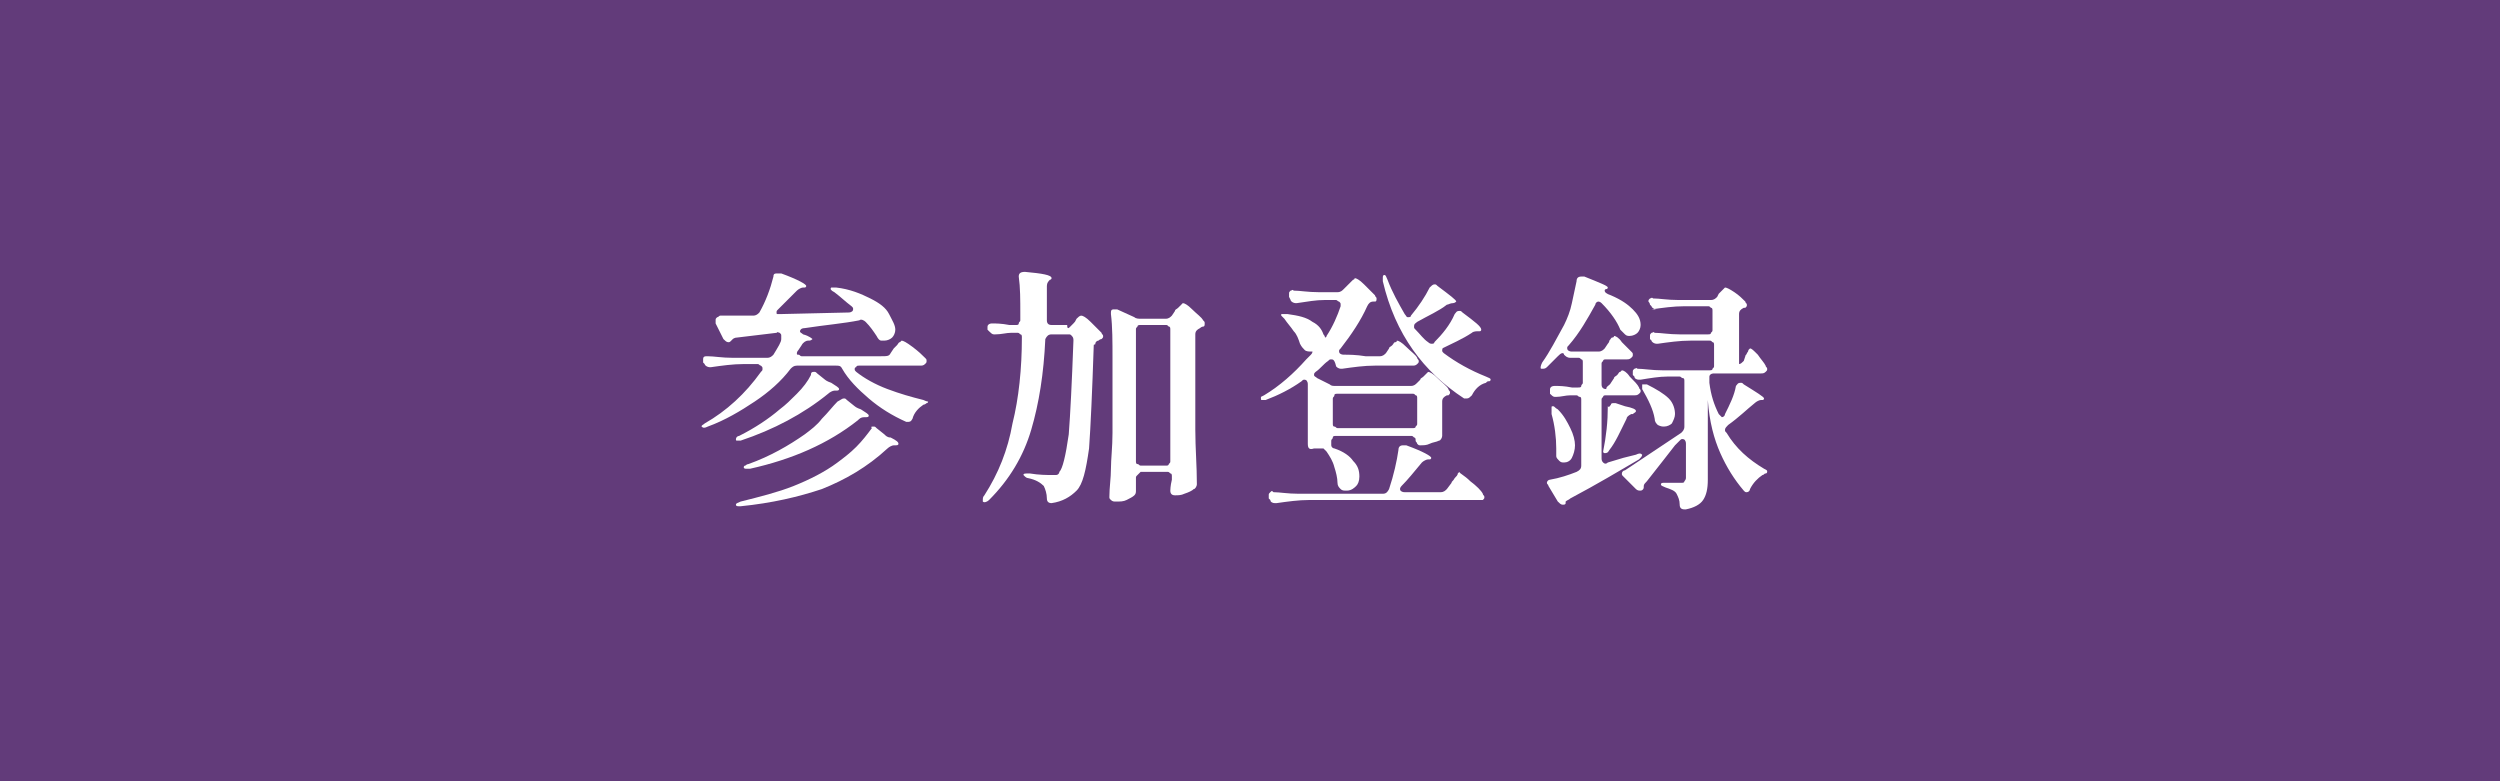
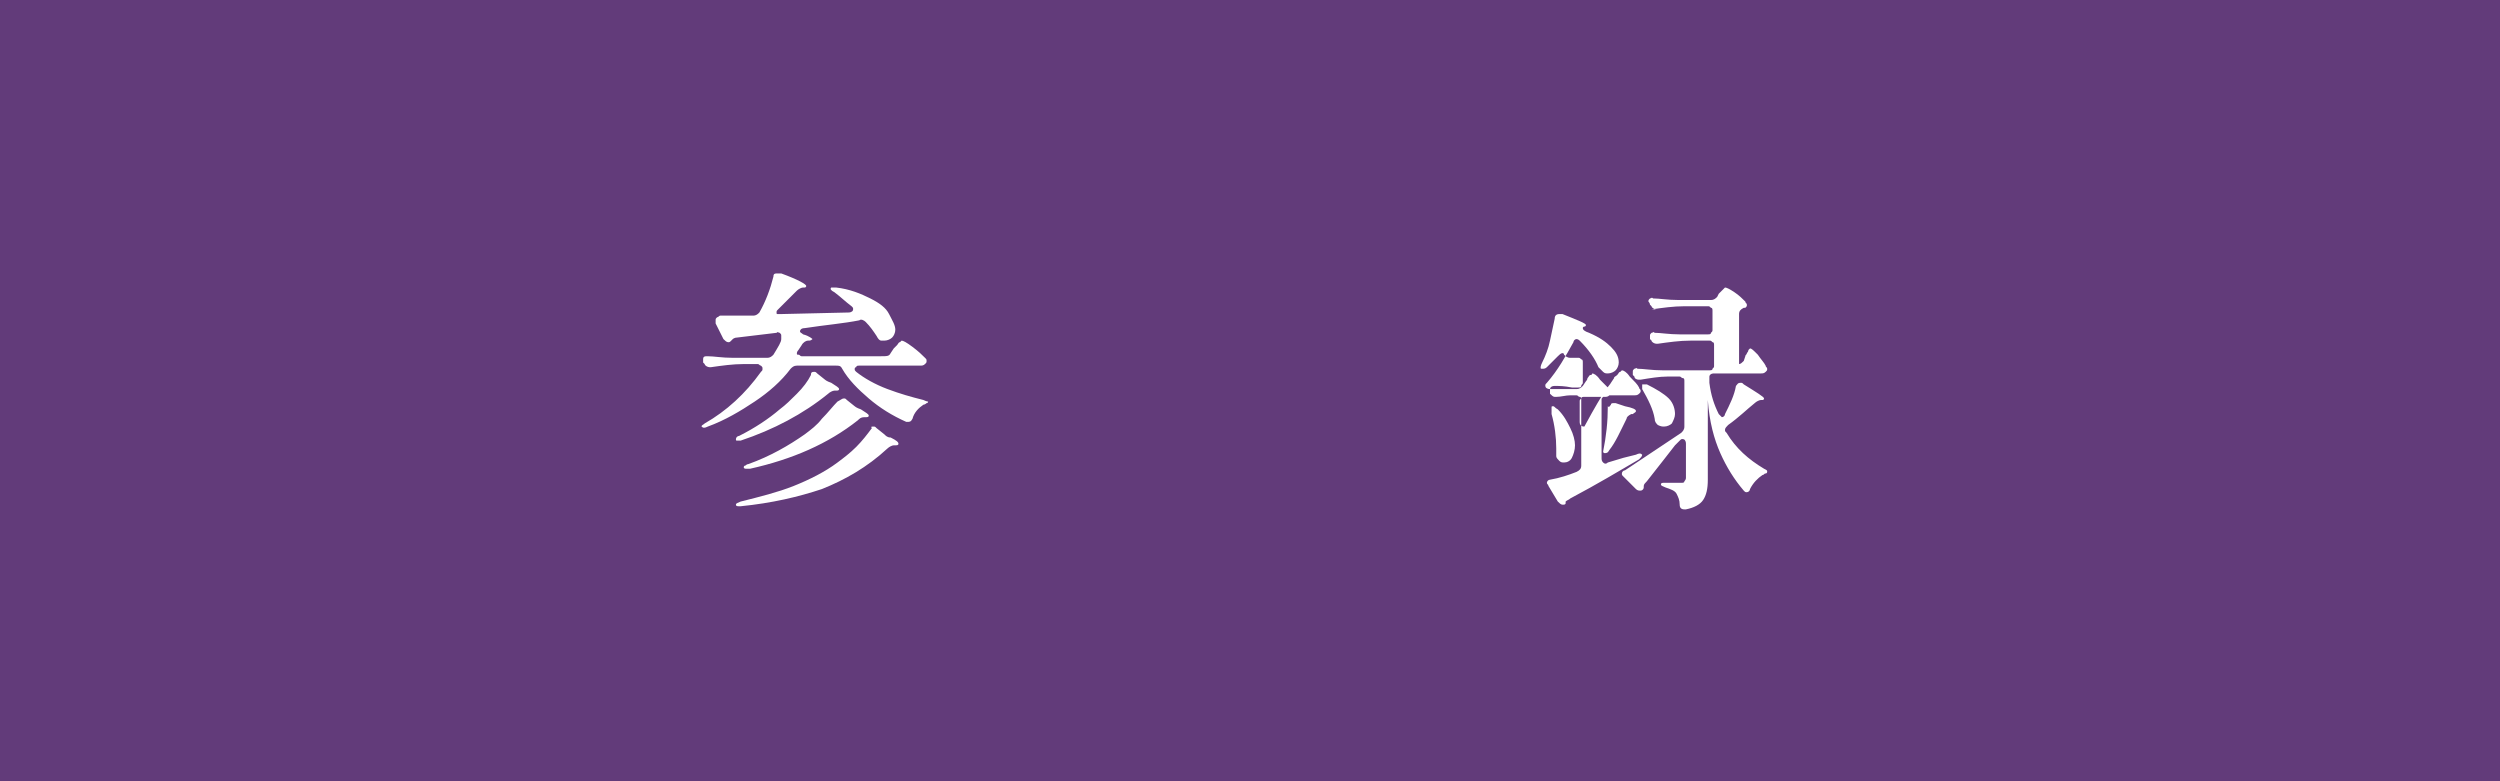
<svg xmlns="http://www.w3.org/2000/svg" version="1.1" id="レイヤー_1" x="0px" y="0px" viewBox="0 0 160 50" style="enable-background:new 0 0 160 50;" xml:space="preserve">
  <style type="text/css">
	.st0{fill:#623B7A;}
	.st1{fill:#FFFFFF;}
</style>
  <rect class="st0" width="160" height="50" />
  <g>
    <g>
      <path class="st1" d="M57,22.6l0.2-0.3c0,0,0.1-0.1,0.2-0.2s0.1-0.2,0.2-0.2c0.1-0.1,0.1-0.1,0.1-0.1c0.1,0,0.3,0.1,0.7,0.4    c0.4,0.3,0.6,0.5,0.8,0.7c0.1,0.1,0.1,0.1,0.1,0.2c0,0.1,0,0.1-0.1,0.2c-0.1,0.1-0.2,0.1-0.3,0.1H55c-0.1,0-0.2,0-0.2,0.1    c-0.1,0-0.1,0.1-0.1,0.1c0,0.1,0,0.1,0.1,0.2c0.5,0.4,1.2,0.8,2,1.1c0.8,0.3,1.5,0.5,2.3,0.7c0.2,0.1,0.3,0.1,0.3,0.1    c0,0,0,0.1-0.1,0.1c0,0-0.1,0.1-0.2,0.1c-0.3,0.2-0.6,0.5-0.7,0.9c-0.1,0.2-0.2,0.2-0.3,0.2c-0.1,0-0.1,0-0.1,0    c-0.9-0.4-1.7-0.9-2.4-1.5c-0.7-0.6-1.3-1.2-1.7-1.9c-0.1-0.2-0.2-0.2-0.4-0.2h-2.5c-0.2,0-0.3,0.1-0.4,0.2    c-0.6,0.8-1.4,1.5-2.3,2.1c-0.9,0.6-1.9,1.2-3,1.6c-0.2,0.1-0.3,0.1-0.4,0v0c0-0.1,0.1-0.1,0.2-0.2c1.4-0.8,2.6-1.9,3.6-3.3    c0.1-0.1,0.1-0.1,0.1-0.2c0-0.1,0-0.1-0.1-0.2c-0.1,0-0.1-0.1-0.2-0.1h-0.9c-0.7,0-1.4,0.1-2.1,0.2h-0.1c-0.1,0-0.3-0.1-0.3-0.2    l-0.1-0.1c0-0.1,0-0.1,0-0.2c0-0.2,0.1-0.2,0.3-0.2c0.4,0,0.9,0.1,1.6,0.1h2.2c0.2,0,0.3-0.1,0.4-0.2c0.3-0.5,0.5-0.8,0.5-1    c0-0.1,0-0.1,0-0.2c0-0.1,0-0.1-0.1-0.2c-0.1,0-0.1-0.1-0.2,0l-2.5,0.3c-0.2,0-0.3,0.1-0.3,0.1l-0.1,0.1c-0.1,0.1-0.1,0.1-0.2,0.1    c-0.1,0-0.2-0.1-0.3-0.2l-0.5-1c0-0.1,0-0.1,0-0.2c0-0.1,0-0.1,0.1-0.2c0.1,0,0.1-0.1,0.2-0.1c0.9,0,1.6,0,2.1,0    c0.2,0,0.3-0.1,0.4-0.2c0.4-0.7,0.7-1.5,0.9-2.3c0-0.2,0.1-0.2,0.3-0.2c0.1,0,0.1,0,0.2,0c1.1,0.4,1.6,0.7,1.6,0.8    c0,0,0,0.1-0.1,0.1l-0.1,0c-0.1,0-0.3,0.1-0.4,0.2c-0.4,0.4-0.8,0.8-1.2,1.2c-0.1,0.1-0.1,0.1-0.1,0.2c0,0.1,0,0.1,0.1,0.1    c0.1,0,0.1,0,0.2,0l4.3-0.1c0.2,0,0.3-0.1,0.3-0.2c0-0.1,0-0.1-0.1-0.2c-0.4-0.3-0.7-0.6-1.1-0.9c-0.2-0.1-0.3-0.2-0.2-0.3    c0,0,0.1,0,0.1,0c0.1,0,0.2,0,0.2,0c0.9,0.1,1.6,0.4,2.2,0.7s1,0.6,1.2,1s0.4,0.7,0.4,1c0,0.2-0.1,0.4-0.2,0.5    c-0.1,0.1-0.3,0.2-0.5,0.2c-0.1,0-0.1,0-0.2,0c-0.1,0-0.2-0.1-0.3-0.3c-0.2-0.3-0.4-0.6-0.7-0.9c-0.1-0.1-0.3-0.2-0.4-0.1    c-1,0.2-2.2,0.3-3.5,0.5c-0.2,0-0.3,0.1-0.3,0.2s0.1,0.1,0.2,0.2c0.4,0.1,0.6,0.3,0.6,0.3c0,0-0.1,0.1-0.2,0.1l-0.1,0    c-0.1,0-0.3,0.1-0.4,0.3l-0.2,0.3c-0.1,0.1-0.1,0.2-0.1,0.2c0,0.1,0,0.1,0.1,0.1c0.1,0,0.1,0.1,0.2,0.1h5    C56.8,22.8,56.9,22.8,57,22.6z M55.9,27.3c0.1,0,0.1,0,0.2,0.1l0.5,0.4c0.1,0.1,0.2,0.2,0.4,0.2c0.4,0.2,0.5,0.3,0.5,0.4    c0,0.1-0.1,0.1-0.2,0.1h-0.1c-0.1,0-0.3,0.1-0.4,0.2c-1.3,1.2-2.7,2-4.2,2.6c-1.5,0.5-3.2,0.9-5.2,1.1h-0.1c-0.1,0-0.2,0-0.2-0.1    v0c0-0.1,0.1-0.1,0.3-0.2c1.2-0.3,2.4-0.6,3.4-1c1-0.4,2-0.9,2.8-1.5c0.4-0.3,0.8-0.6,1.2-1c0.4-0.4,0.7-0.8,1-1.2    C55.7,27.3,55.8,27.3,55.9,27.3z M52.1,23.8c0.1,0,0.1,0,0.2,0.1l0.5,0.4c0,0,0.1,0.1,0.4,0.2c0.3,0.2,0.5,0.3,0.5,0.4    c0,0.1-0.1,0.1-0.2,0.1h-0.1c-0.1,0-0.3,0.1-0.4,0.2c-1.6,1.3-3.5,2.3-5.6,3c-0.1,0-0.1,0-0.2,0c-0.1,0-0.1,0-0.1-0.1v0    c0-0.1,0.1-0.2,0.2-0.2c1-0.5,1.9-1.1,2.6-1.7c0.4-0.3,0.7-0.6,1.1-1c0.4-0.4,0.7-0.8,0.9-1.2C51.9,23.8,52,23.8,52.1,23.8z     M54,25.5c0.1,0,0.1,0,0.2,0.1l0.5,0.4c0,0,0.1,0.1,0.4,0.2c0.3,0.2,0.5,0.3,0.5,0.4c0,0.1-0.1,0.1-0.2,0.1h-0.1    c-0.2,0-0.3,0.1-0.4,0.2C53,28.4,50.7,29.4,48,30c0,0-0.1,0-0.2,0c-0.1,0-0.2,0-0.2-0.1v0c0,0,0-0.1,0.1-0.1c0,0,0.1-0.1,0.2-0.1    c1.4-0.5,2.6-1.2,3.6-1.9c0.4-0.3,0.8-0.6,1.1-1c0.4-0.4,0.7-0.8,1-1.1C53.8,25.6,53.9,25.5,54,25.5z" />
-       <path class="st1" d="M68.5,20.9l0.2-0.2c0.1-0.1,0.1-0.1,0.2-0.3c0.1-0.1,0.2-0.2,0.3-0.2c0.1,0,0.3,0.1,0.6,0.4    c0.3,0.3,0.5,0.5,0.7,0.7c0,0.1,0.1,0.1,0.1,0.2c0,0.1,0,0.1-0.1,0.2c0,0-0.1,0-0.2,0.1c-0.1,0-0.2,0.1-0.2,0.2S70,22,70,22.1    c-0.1,3-0.2,5.2-0.3,6.6c-0.2,1.4-0.4,2.3-0.8,2.7c-0.4,0.4-0.9,0.7-1.6,0.8h0c-0.2,0-0.3-0.1-0.3-0.3c0-0.3-0.1-0.6-0.2-0.8    c-0.2-0.2-0.5-0.4-1-0.5c-0.1,0-0.2-0.1-0.2-0.1s-0.1-0.1-0.1-0.1c0-0.1,0.1-0.1,0.4-0.1c0.6,0.1,1.1,0.1,1.4,0.1    c0.1,0,0.2,0,0.3,0c0.1,0,0.2-0.1,0.2-0.2c0.2-0.2,0.4-1,0.6-2.4c0.1-1.3,0.2-3.3,0.3-6c0-0.1,0-0.2-0.1-0.3    c-0.1-0.1-0.1-0.1-0.2-0.1h-1.1c-0.2,0-0.3,0.1-0.4,0.3c-0.1,2.2-0.4,4.1-0.9,5.8c-0.5,1.7-1.4,3.2-2.7,4.5    c-0.1,0.1-0.3,0.2-0.4,0.1c0,0,0-0.1,0-0.1c0-0.1,0-0.2,0.1-0.3c0.9-1.4,1.5-2.9,1.8-4.6c0.4-1.6,0.6-3.5,0.6-5.5v0    c0-0.1,0-0.2-0.1-0.2c-0.1-0.1-0.1-0.1-0.2-0.1h-0.4c-0.3,0-0.6,0.1-1,0.1c0,0-0.1,0-0.1,0c-0.1,0-0.2-0.1-0.3-0.2l-0.1-0.1    c0-0.1,0-0.1,0-0.2c0-0.1,0.1-0.2,0.3-0.2c0.2,0,0.6,0,1.1,0.1H65c0.1,0,0.2,0,0.2-0.1s0.1-0.1,0.1-0.2v-0.4c0-0.9,0-1.7-0.1-2.4    v0c0-0.2,0.1-0.3,0.4-0.3c1.1,0.1,1.7,0.2,1.7,0.4c0,0,0,0.1-0.1,0.1l0,0c-0.1,0.1-0.2,0.2-0.2,0.4l0,2.2c0,0.2,0.1,0.3,0.3,0.3h1    C68.3,21.1,68.4,21,68.5,20.9z M72.8,30.4c-0.1,0.1-0.1,0.1-0.1,0.2v0.1l0,0.5l0,0.2c0,0.1,0,0.2-0.1,0.3    c-0.1,0.1-0.3,0.2-0.5,0.3c-0.2,0.1-0.4,0.1-0.7,0.1c-0.1,0-0.2,0-0.3-0.1s-0.1-0.1-0.1-0.2c0-0.6,0.1-1.2,0.1-1.8    c0-0.6,0.1-1.4,0.1-2.3v-4.8c0-1,0-2-0.1-2.8v-0.1c0-0.2,0.1-0.2,0.2-0.2c0.1,0,0.1,0,0.2,0l1.1,0.5c0.1,0.1,0.3,0.1,0.4,0.1h1.6    c0.2,0,0.3-0.1,0.4-0.2l0.2-0.3c0-0.1,0.1-0.1,0.2-0.2s0.1-0.1,0.2-0.2c0,0,0.1-0.1,0.1-0.1c0.1,0,0.3,0.1,0.6,0.4    c0.3,0.3,0.6,0.5,0.7,0.7c0.1,0.1,0.1,0.1,0.1,0.2c0,0.1,0,0.2-0.1,0.2c-0.1,0-0.2,0.1-0.2,0.1c-0.2,0.1-0.3,0.2-0.3,0.4v6.1    c0,1.2,0.1,2.3,0.1,3.5V31c0,0.1-0.1,0.3-0.2,0.3c-0.1,0.1-0.3,0.2-0.6,0.3c-0.2,0.1-0.4,0.1-0.6,0.1c-0.2,0-0.3-0.1-0.3-0.3    c0,0,0-0.3,0.1-0.7v-0.2c0-0.1,0-0.2-0.1-0.2c-0.1-0.1-0.1-0.1-0.2-0.1H73C72.9,30.3,72.8,30.4,72.8,30.4z M72.8,20.9    c-0.1,0.1-0.1,0.1-0.1,0.2v8.4c0,0.1,0,0.2,0.1,0.2s0.1,0.1,0.2,0.1h1.6c0.1,0,0.2,0,0.2-0.1c0.1-0.1,0.1-0.1,0.1-0.2v-8.4    c0-0.1,0-0.2-0.1-0.2c-0.1-0.1-0.1-0.1-0.2-0.1H73C72.9,20.8,72.8,20.8,72.8,20.9z" />
-       <path class="st1" d="M83.7,28.4v-3.8c0-0.2-0.1-0.3-0.2-0.3c-0.1,0-0.1,0-0.2,0.1c-0.7,0.5-1.5,0.9-2.3,1.2c-0.1,0-0.1,0-0.2,0h0    c-0.1,0-0.1,0-0.1-0.1c0,0,0-0.1,0-0.1l0.2-0.1c1-0.6,1.9-1.4,2.7-2.3c0.1-0.1,0.2-0.2,0.3-0.3c0.1-0.1,0.1-0.2,0.1-0.2    c0,0-0.1,0-0.1,0c-0.1,0-0.3,0-0.4-0.1c-0.1-0.1-0.2-0.2-0.3-0.4c-0.1-0.3-0.2-0.6-0.4-0.8c-0.2-0.3-0.4-0.5-0.6-0.8    c-0.1-0.1-0.1-0.1-0.2-0.2c0-0.1,0-0.1,0-0.1c0,0,0.1,0,0.2,0c0.1,0,0.1,0,0.2,0c0.7,0.1,1.2,0.2,1.6,0.5c0.4,0.2,0.6,0.5,0.7,0.8    c0.1,0.1,0.1,0.2,0.1,0.2c0,0,0.1,0,0.1-0.1c0.4-0.6,0.7-1.3,0.9-1.9c0-0.1,0-0.1,0-0.1c0-0.1,0-0.1-0.1-0.2    c-0.1,0-0.1-0.1-0.2-0.1h-0.7c-0.6,0-1.1,0.1-1.8,0.2h-0.1c-0.1,0-0.3-0.1-0.3-0.2L82.5,19c0-0.1,0-0.1,0-0.2c0-0.1,0-0.1,0.1-0.2    c0.1,0,0.1-0.1,0.2,0c0.4,0,0.9,0.1,1.6,0.1h1.2c0.2,0,0.3-0.1,0.4-0.2l0.2-0.2c0,0,0.1-0.1,0.2-0.2s0.1-0.1,0.2-0.2    c0.1,0,0.1-0.1,0.1-0.1c0.1,0,0.3,0.1,0.6,0.4c0.3,0.3,0.5,0.5,0.7,0.7c0,0.1,0.1,0.1,0.1,0.2c0,0.1,0,0.2-0.1,0.2l-0.1,0    c-0.2,0-0.3,0.1-0.4,0.3c-0.4,0.9-1,1.8-1.7,2.7c-0.1,0.1-0.1,0.1-0.1,0.2c0,0.1,0.1,0.2,0.3,0.2c0.3,0,0.8,0,1.4,0.1h0.9    c0.2,0,0.3-0.1,0.4-0.2l0.2-0.3c0-0.1,0.1-0.1,0.2-0.2s0.1-0.2,0.2-0.2s0.1-0.1,0.1-0.1c0.1,0,0.3,0.1,0.6,0.4    c0.3,0.3,0.6,0.5,0.7,0.7c0,0.1,0.1,0.1,0.1,0.2s0,0.1-0.1,0.2c-0.1,0.1-0.2,0.1-0.3,0.1H88c-0.7,0-1.4,0.1-2.1,0.2h-0.1    c-0.1,0-0.3-0.1-0.3-0.2l0,0C85.4,23,85.3,23,85.2,23c-0.1,0-0.1,0-0.2,0.1c-0.3,0.2-0.5,0.5-0.8,0.7c-0.1,0.1-0.1,0.1-0.1,0.2    c0,0.1,0.1,0.1,0.2,0.2l0.8,0.4c0.1,0.1,0.2,0.1,0.4,0.1h4.8c0.2,0,0.3-0.1,0.4-0.2l0.2-0.2c0-0.1,0.1-0.1,0.2-0.2    c0.1-0.1,0.1-0.1,0.2-0.2c0,0,0.1-0.1,0.1-0.1c0.1,0,0.3,0.1,0.6,0.4c0.3,0.3,0.6,0.5,0.7,0.7c0,0.1,0.1,0.1,0.1,0.2    c0,0.1,0,0.1-0.1,0.2l-0.1,0c-0.2,0.1-0.3,0.2-0.3,0.4v0.6l0,0.7c0,0.2,0,0.5,0,0.8v0.1c0,0.1-0.1,0.3-0.2,0.3    c-0.2,0.1-0.4,0.1-0.6,0.2c-0.2,0.1-0.4,0.1-0.6,0.1c-0.1,0-0.1,0-0.2-0.1c0-0.1-0.1-0.1-0.1-0.2s0-0.2-0.1-0.2    c-0.1-0.1-0.1-0.1-0.2-0.1h-4.8c-0.1,0-0.2,0-0.2,0.1s-0.1,0.1-0.1,0.2v0.1c0,0.1,0,0.1,0,0.2c0,0.1,0.1,0.2,0.2,0.2    c0.6,0.2,1,0.5,1.2,0.8c0.3,0.3,0.4,0.6,0.4,1c0,0.3-0.1,0.5-0.2,0.6s-0.3,0.3-0.6,0.3c-0.2,0-0.3,0-0.4-0.1    c-0.1-0.1-0.2-0.2-0.2-0.4c0-0.3-0.1-0.7-0.2-1c-0.1-0.4-0.3-0.7-0.5-1c-0.1-0.1-0.1-0.1-0.2-0.2c-0.1,0-0.2,0-0.2,0    c-0.1,0-0.3,0-0.4,0C83.8,28.8,83.7,28.7,83.7,28.4z M94.1,30.8c0.4,0.3,0.7,0.6,0.8,0.8c0,0.1,0.1,0.1,0.1,0.2    c0,0.1,0,0.1-0.1,0.2C94.8,32,94.7,32,94.6,32H83.8c-0.7,0-1.4,0.1-2.1,0.2h-0.1c-0.2,0-0.3-0.1-0.3-0.2l-0.1-0.1    c0-0.1,0-0.1,0-0.2c0-0.1,0-0.1,0.1-0.2s0.1-0.1,0.2,0c0.4,0,0.9,0.1,1.6,0.1h5.4c0.2,0,0.3-0.1,0.4-0.3c0.3-0.9,0.5-1.8,0.6-2.5    c0-0.2,0.1-0.3,0.3-0.3c0,0,0.1,0,0.2,0c1.1,0.4,1.6,0.7,1.6,0.8c0,0,0,0.1-0.1,0.1l-0.1,0c-0.1,0-0.3,0.1-0.4,0.2    c-0.5,0.6-0.9,1.1-1.3,1.5c-0.1,0.1-0.1,0.2-0.1,0.2c0,0.1,0.1,0.2,0.3,0.2h2.3c0.2,0,0.3-0.1,0.4-0.2l0.3-0.4    c0-0.1,0.1-0.1,0.2-0.3c0.1-0.1,0.2-0.2,0.2-0.3c0.1-0.1,0.1-0.1,0.1-0.1C93.4,30.3,93.7,30.4,94.1,30.8z M90.6,25.3    c-0.1-0.1-0.1-0.1-0.2-0.1h-4.8c-0.1,0-0.2,0-0.2,0.1s-0.1,0.1-0.1,0.2v1.6c0,0.1,0,0.2,0.1,0.2s0.1,0.1,0.2,0.1h4.8    c0.1,0,0.2,0,0.2-0.1c0.1-0.1,0.1-0.1,0.1-0.2v-1.6C90.7,25.4,90.7,25.3,90.6,25.3z M92.3,22.4c0,0.1,0,0.1,0.1,0.2    c0.8,0.6,1.7,1.1,2.7,1.5c0.2,0.1,0.3,0.1,0.3,0.2c0,0,0,0.1-0.1,0.1c-0.1,0-0.1,0-0.2,0.1c-0.4,0.1-0.7,0.4-0.9,0.8    c-0.1,0.1-0.2,0.2-0.3,0.2c-0.1,0-0.1,0-0.2,0c-2.6-1.7-4.4-4.1-5.2-7.5c0,0,0-0.1,0-0.2c0-0.1,0-0.2,0.1-0.2l0,0    c0.1,0,0.1,0.1,0.2,0.3c0.3,0.8,0.7,1.5,1.1,2.2c0.1,0.1,0.1,0.2,0.2,0.2c0.1,0,0.2,0,0.2-0.1c0.5-0.6,0.9-1.2,1.2-1.8    c0.1-0.1,0.2-0.2,0.3-0.2c0.1,0,0.1,0,0.2,0.1c0.8,0.6,1.2,0.9,1.2,1c0,0-0.1,0.1-0.2,0.1H93c-0.2,0-0.3,0.1-0.4,0.1    c-0.5,0.4-1.2,0.7-1.9,1.1c-0.1,0.1-0.2,0.1-0.2,0.3c0,0.1,0,0.1,0.1,0.2c0.3,0.3,0.5,0.6,0.8,0.8c0.1,0.1,0.2,0.1,0.2,0.1    c0.1,0,0.2,0,0.2-0.1c0.5-0.5,1-1.1,1.3-1.8c0.1-0.1,0.1-0.2,0.3-0.2c0.1,0,0.1,0,0.2,0.1c0.8,0.6,1.2,0.9,1.2,1.1    c0,0,0,0.1-0.1,0.1h-0.1c-0.1,0-0.3,0-0.4,0.1c-0.6,0.4-1.3,0.7-1.9,1C92.4,22.2,92.3,22.3,92.3,22.4z" />
-       <path class="st1" d="M103.1,24.5l0.2-0.3c0-0.1,0.1-0.1,0.2-0.2c0.1-0.1,0.1-0.2,0.2-0.2c0,0,0.1-0.1,0.1-0.1    c0.1,0,0.3,0.1,0.5,0.4c0.3,0.3,0.5,0.5,0.6,0.7c0,0.1,0.1,0.1,0.1,0.2c0,0.1,0,0.1-0.1,0.2c-0.1,0.1-0.2,0.1-0.3,0.1h-1.8    c-0.1,0-0.2,0-0.2,0.1c-0.1,0.1-0.1,0.1-0.1,0.2v3.7c0,0.1,0,0.2,0.1,0.3c0.1,0.1,0.2,0.1,0.3,0l1-0.3l0.8-0.2    c0.2-0.1,0.3-0.1,0.4,0v0c0,0.1-0.1,0.2-0.2,0.3c-1.2,0.7-2.7,1.6-4.4,2.5c-0.1,0.1-0.2,0.1-0.3,0.2c0,0,0,0,0,0.1    c0,0.1-0.1,0.1-0.2,0.1c-0.1,0-0.2-0.1-0.3-0.2l-0.6-1c0-0.1-0.1-0.1-0.1-0.2c0-0.1,0.1-0.2,0.2-0.2c0.6-0.1,1.2-0.3,1.7-0.5    c0.2-0.1,0.3-0.2,0.3-0.4v-4.2c0-0.1,0-0.2-0.1-0.2s-0.1-0.1-0.2-0.1h-0.4c-0.3,0-0.6,0.1-0.9,0.1c0,0-0.1,0-0.1,0    c-0.1,0-0.2-0.1-0.3-0.2l0-0.1c0-0.1,0-0.1,0-0.2c0-0.1,0.1-0.2,0.3-0.2c0.3,0,0.6,0,1.1,0.1h0.4c0.1,0,0.2,0,0.2-0.1    s0.1-0.1,0.1-0.2v-1.3c0-0.1,0-0.2-0.1-0.2c-0.1-0.1-0.1-0.1-0.2-0.1h-0.5c-0.2,0-0.3-0.1-0.4-0.2c0,0,0-0.1-0.1-0.1    c-0.1,0-0.2,0.1-0.3,0.2c-0.2,0.2-0.5,0.5-0.7,0.7c-0.1,0.1-0.2,0.1-0.3,0.1c-0.1,0-0.1,0-0.1-0.1c0,0,0-0.1,0.1-0.3    c0.5-0.7,0.9-1.5,1.4-2.4c0.2-0.4,0.4-0.9,0.5-1.4c0.1-0.5,0.2-0.9,0.3-1.4c0-0.2,0.1-0.3,0.3-0.3c0,0,0.1,0,0.2,0    c1,0.4,1.5,0.6,1.5,0.7c0,0,0,0.1-0.1,0.1c0,0-0.1,0-0.1,0.1c0,0.1,0.1,0.2,0.4,0.3c0.7,0.3,1.1,0.6,1.4,0.9s0.5,0.6,0.5,1    c0,0.2-0.1,0.4-0.2,0.5c-0.1,0.1-0.3,0.2-0.5,0.2c-0.1,0-0.2,0-0.3-0.1c-0.1-0.1-0.2-0.2-0.3-0.3c-0.2-0.5-0.6-1.1-1.2-1.7    c-0.1-0.1-0.2-0.1-0.2-0.1c-0.1,0-0.2,0.1-0.2,0.2c-0.5,0.9-1,1.8-1.7,2.6c-0.1,0.1-0.1,0.1-0.1,0.2c0,0.1,0.1,0.2,0.3,0.2h1.7    c0.2,0,0.3-0.1,0.4-0.2l0.2-0.3c0,0,0.1-0.1,0.1-0.2c0.1-0.1,0.1-0.2,0.2-0.2s0.1-0.1,0.1-0.1c0.1,0,0.3,0.1,0.5,0.4    c0.3,0.3,0.5,0.5,0.6,0.6c0.1,0.1,0.1,0.1,0.1,0.2c0,0.1,0,0.1-0.1,0.2c-0.1,0.1-0.2,0.1-0.3,0.1h-1.3c-0.1,0-0.2,0-0.2,0.1    c-0.1,0.1-0.1,0.1-0.1,0.2v1.3c0,0.2,0.1,0.3,0.3,0.3C102.8,24.7,103,24.7,103.1,24.5z M99.3,26.1c0-0.1,0-0.1,0.1-0.1h0    c0.1,0,0.1,0.1,0.3,0.2c0.4,0.4,0.6,0.8,0.8,1.2c0.2,0.4,0.3,0.8,0.3,1.1c0,0.3-0.1,0.6-0.2,0.8s-0.3,0.3-0.5,0.3    c-0.1,0-0.2,0-0.3-0.1c-0.1-0.1-0.2-0.2-0.2-0.3l0-0.5c0-0.7-0.1-1.5-0.3-2.2C99.3,26.2,99.3,26.1,99.3,26.1z M103.1,25.9    c0-0.1,0.1-0.1,0.2-0.1l0.1,0l0.6,0.2c0.5,0.1,0.7,0.2,0.7,0.3c0,0.1-0.1,0.1-0.2,0.2l-0.1,0c-0.2,0.1-0.3,0.2-0.3,0.3    c-0.4,0.8-0.7,1.5-1.1,2c-0.1,0.2-0.2,0.2-0.3,0.2c-0.1,0-0.1-0.1-0.1-0.1l0,0c0.2-1,0.3-1.9,0.3-2.9C103,26.1,103,26,103.1,25.9z     M111.6,23.1l0.1-0.3c0-0.1,0.1-0.1,0.1-0.2c0.1-0.1,0.1-0.2,0.1-0.2s0.1-0.1,0.1-0.1c0.1,0,0.2,0.1,0.5,0.4    c0.2,0.3,0.4,0.5,0.5,0.7c0,0.1,0.1,0.1,0.1,0.2c0,0.1,0,0.1-0.1,0.2c-0.1,0.1-0.2,0.1-0.3,0.1h-3c-0.2,0-0.3,0.1-0.3,0.2    c0,0.2,0,0.3,0,0.4c0.1,0.8,0.3,1.4,0.6,2c0.1,0.1,0.2,0.2,0.2,0.2c0.1,0,0.2-0.1,0.2-0.2c0.3-0.6,0.6-1.2,0.7-1.8    c0.1-0.1,0.1-0.2,0.3-0.2c0.1,0,0.1,0,0.2,0.1c0.8,0.5,1.3,0.8,1.3,0.9c0,0,0,0.1-0.1,0.1h-0.1c-0.1,0-0.3,0.1-0.4,0.2    c-0.5,0.4-1,0.9-1.7,1.4c-0.1,0.1-0.2,0.2-0.2,0.3c0,0.1,0,0.1,0.1,0.2c0.6,1,1.4,1.7,2.4,2.3c0.2,0.1,0.2,0.1,0.2,0.2    c0,0,0,0.1-0.1,0.1s-0.1,0.1-0.2,0.1c-0.3,0.2-0.6,0.5-0.8,0.9c0,0.1-0.1,0.2-0.2,0.2c-0.1,0-0.1,0-0.2-0.1    c-0.6-0.7-1.1-1.5-1.5-2.4c-0.4-0.9-0.7-2-0.8-3.4v5.1c0,0.6-0.1,1-0.3,1.3s-0.6,0.5-1.1,0.6l-0.1,0c-0.2,0-0.3-0.1-0.3-0.3    c0-0.3-0.1-0.5-0.2-0.7c-0.1-0.2-0.4-0.3-0.7-0.4c-0.2-0.1-0.3-0.1-0.3-0.2c0-0.1,0.1-0.1,0.2-0.1s0.4,0,0.7,0l0.4,0    c0.1,0,0.2,0,0.2-0.1c0,0,0.1-0.1,0.1-0.2v-2.2c0-0.2-0.1-0.3-0.2-0.3c-0.1,0-0.1,0-0.2,0.1l-0.3,0.3c-0.4,0.5-1,1.3-1.8,2.3    c-0.1,0.1-0.2,0.2-0.2,0.3l0,0.1c0,0.1-0.1,0.2-0.2,0.2c-0.1,0-0.2,0-0.3-0.1l-0.8-0.8c-0.1-0.1-0.1-0.1-0.1-0.2    c0-0.1,0.1-0.2,0.2-0.2c0.6-0.4,1.8-1.2,3.6-2.4c0.1-0.1,0.2-0.2,0.2-0.4v-2.9c0-0.1,0-0.2-0.1-0.2s-0.1-0.1-0.2-0.1h-0.8    c-0.5,0-1.1,0.1-1.7,0.2h-0.1c-0.2,0-0.3-0.1-0.3-0.2l-0.1-0.1c0-0.1,0-0.1,0-0.2s0-0.1,0.1-0.2c0.1,0,0.1-0.1,0.2,0    c0.4,0,0.9,0.1,1.6,0.1h3c0.1,0,0.2,0,0.2-0.1c0.1-0.1,0.1-0.1,0.1-0.2v-1.3c0-0.1,0-0.2-0.1-0.2c-0.1-0.1-0.1-0.1-0.2-0.1h-1.2    c-0.7,0-1.4,0.1-2.1,0.2h-0.1c-0.1,0-0.3-0.1-0.3-0.2l-0.1-0.1c0-0.1,0-0.1,0-0.2s0-0.1,0.1-0.2c0.1,0,0.1-0.1,0.2,0    c0.4,0,0.9,0.1,1.6,0.1h1.8c0.1,0,0.2,0,0.2-0.1c0.1-0.1,0.1-0.1,0.1-0.2v-1.2c0-0.1,0-0.2-0.1-0.2c-0.1-0.1-0.1-0.1-0.2-0.1h-1.5    c-0.7,0-1.4,0.1-2.1,0.2H106c-0.1,0-0.3-0.1-0.3-0.2l-0.1-0.1c0-0.1-0.1-0.2-0.1-0.2c0-0.1,0-0.1,0.1-0.2c0.1,0,0.1-0.1,0.2,0    c0.4,0,0.9,0.1,1.6,0.1h2.1c0.2,0,0.3-0.1,0.4-0.2l0.1-0.2c0,0,0.1-0.1,0.2-0.2c0.1-0.1,0.2-0.2,0.2-0.2c0.1,0,0.3,0.1,0.6,0.3    s0.5,0.4,0.7,0.6c0,0.1,0.1,0.1,0.1,0.2c0,0.1,0,0.1-0.1,0.2l-0.1,0c-0.2,0.1-0.3,0.2-0.3,0.4V23c0,0.2,0,0.3,0,0.3    C111.4,23.3,111.5,23.2,111.6,23.1z M105.1,24.6C105.1,24.6,105.2,24.6,105.1,24.6c0.2,0,0.2,0,0.3,0c0.6,0.3,1.1,0.6,1.4,0.9    c0.3,0.3,0.4,0.7,0.4,1c0,0.2-0.1,0.4-0.2,0.6c-0.1,0.1-0.3,0.2-0.5,0.2c-0.1,0-0.2,0-0.4-0.1c-0.1-0.1-0.2-0.2-0.2-0.4    c-0.1-0.6-0.4-1.2-0.8-1.9C105.1,24.7,105.1,24.6,105.1,24.6z" />
+       <path class="st1" d="M103.1,24.5l0.2-0.3c0-0.1,0.1-0.1,0.2-0.2c0.1-0.1,0.1-0.2,0.2-0.2c0,0,0.1-0.1,0.1-0.1    c0.1,0,0.3,0.1,0.5,0.4c0.3,0.3,0.5,0.5,0.6,0.7c0,0.1,0.1,0.1,0.1,0.2c0,0.1,0,0.1-0.1,0.2c-0.1,0.1-0.2,0.1-0.3,0.1h-1.8    c-0.1,0-0.2,0-0.2,0.1c-0.1,0.1-0.1,0.1-0.1,0.2v3.7c0,0.1,0,0.2,0.1,0.3c0.1,0.1,0.2,0.1,0.3,0l1-0.3l0.8-0.2    c0.2-0.1,0.3-0.1,0.4,0v0c0,0.1-0.1,0.2-0.2,0.3c-1.2,0.7-2.7,1.6-4.4,2.5c-0.1,0.1-0.2,0.1-0.3,0.2c0,0,0,0,0,0.1    c0,0.1-0.1,0.1-0.2,0.1c-0.1,0-0.2-0.1-0.3-0.2l-0.6-1c0-0.1-0.1-0.1-0.1-0.2c0-0.1,0.1-0.2,0.2-0.2c0.6-0.1,1.2-0.3,1.7-0.5    c0.2-0.1,0.3-0.2,0.3-0.4v-4.2c0-0.1,0-0.2-0.1-0.2s-0.1-0.1-0.2-0.1h-0.4c-0.3,0-0.6,0.1-0.9,0.1c0,0-0.1,0-0.1,0    c-0.1,0-0.2-0.1-0.3-0.2l0-0.1c0-0.1,0-0.1,0-0.2c0-0.1,0.1-0.2,0.3-0.2c0.3,0,0.6,0,1.1,0.1h0.4c0.1,0,0.2,0,0.2-0.1    s0.1-0.1,0.1-0.2v-1.3c0-0.1,0-0.2-0.1-0.2c-0.1-0.1-0.1-0.1-0.2-0.1h-0.5c-0.2,0-0.3-0.1-0.4-0.2c0,0,0-0.1-0.1-0.1    c-0.1,0-0.2,0.1-0.3,0.2c-0.2,0.2-0.5,0.5-0.7,0.7c-0.1,0.1-0.2,0.1-0.3,0.1c-0.1,0-0.1,0-0.1-0.1c0,0,0-0.1,0.1-0.3    c0.2-0.4,0.4-0.9,0.5-1.4c0.1-0.5,0.2-0.9,0.3-1.4c0-0.2,0.1-0.3,0.3-0.3c0,0,0.1,0,0.2,0    c1,0.4,1.5,0.6,1.5,0.7c0,0,0,0.1-0.1,0.1c0,0-0.1,0-0.1,0.1c0,0.1,0.1,0.2,0.4,0.3c0.7,0.3,1.1,0.6,1.4,0.9s0.5,0.6,0.5,1    c0,0.2-0.1,0.4-0.2,0.5c-0.1,0.1-0.3,0.2-0.5,0.2c-0.1,0-0.2,0-0.3-0.1c-0.1-0.1-0.2-0.2-0.3-0.3c-0.2-0.5-0.6-1.1-1.2-1.7    c-0.1-0.1-0.2-0.1-0.2-0.1c-0.1,0-0.2,0.1-0.2,0.2c-0.5,0.9-1,1.8-1.7,2.6c-0.1,0.1-0.1,0.1-0.1,0.2c0,0.1,0.1,0.2,0.3,0.2h1.7    c0.2,0,0.3-0.1,0.4-0.2l0.2-0.3c0,0,0.1-0.1,0.1-0.2c0.1-0.1,0.1-0.2,0.2-0.2s0.1-0.1,0.1-0.1c0.1,0,0.3,0.1,0.5,0.4    c0.3,0.3,0.5,0.5,0.6,0.6c0.1,0.1,0.1,0.1,0.1,0.2c0,0.1,0,0.1-0.1,0.2c-0.1,0.1-0.2,0.1-0.3,0.1h-1.3c-0.1,0-0.2,0-0.2,0.1    c-0.1,0.1-0.1,0.1-0.1,0.2v1.3c0,0.2,0.1,0.3,0.3,0.3C102.8,24.7,103,24.7,103.1,24.5z M99.3,26.1c0-0.1,0-0.1,0.1-0.1h0    c0.1,0,0.1,0.1,0.3,0.2c0.4,0.4,0.6,0.8,0.8,1.2c0.2,0.4,0.3,0.8,0.3,1.1c0,0.3-0.1,0.6-0.2,0.8s-0.3,0.3-0.5,0.3    c-0.1,0-0.2,0-0.3-0.1c-0.1-0.1-0.2-0.2-0.2-0.3l0-0.5c0-0.7-0.1-1.5-0.3-2.2C99.3,26.2,99.3,26.1,99.3,26.1z M103.1,25.9    c0-0.1,0.1-0.1,0.2-0.1l0.1,0l0.6,0.2c0.5,0.1,0.7,0.2,0.7,0.3c0,0.1-0.1,0.1-0.2,0.2l-0.1,0c-0.2,0.1-0.3,0.2-0.3,0.3    c-0.4,0.8-0.7,1.5-1.1,2c-0.1,0.2-0.2,0.2-0.3,0.2c-0.1,0-0.1-0.1-0.1-0.1l0,0c0.2-1,0.3-1.9,0.3-2.9C103,26.1,103,26,103.1,25.9z     M111.6,23.1l0.1-0.3c0-0.1,0.1-0.1,0.1-0.2c0.1-0.1,0.1-0.2,0.1-0.2s0.1-0.1,0.1-0.1c0.1,0,0.2,0.1,0.5,0.4    c0.2,0.3,0.4,0.5,0.5,0.7c0,0.1,0.1,0.1,0.1,0.2c0,0.1,0,0.1-0.1,0.2c-0.1,0.1-0.2,0.1-0.3,0.1h-3c-0.2,0-0.3,0.1-0.3,0.2    c0,0.2,0,0.3,0,0.4c0.1,0.8,0.3,1.4,0.6,2c0.1,0.1,0.2,0.2,0.2,0.2c0.1,0,0.2-0.1,0.2-0.2c0.3-0.6,0.6-1.2,0.7-1.8    c0.1-0.1,0.1-0.2,0.3-0.2c0.1,0,0.1,0,0.2,0.1c0.8,0.5,1.3,0.8,1.3,0.9c0,0,0,0.1-0.1,0.1h-0.1c-0.1,0-0.3,0.1-0.4,0.2    c-0.5,0.4-1,0.9-1.7,1.4c-0.1,0.1-0.2,0.2-0.2,0.3c0,0.1,0,0.1,0.1,0.2c0.6,1,1.4,1.7,2.4,2.3c0.2,0.1,0.2,0.1,0.2,0.2    c0,0,0,0.1-0.1,0.1s-0.1,0.1-0.2,0.1c-0.3,0.2-0.6,0.5-0.8,0.9c0,0.1-0.1,0.2-0.2,0.2c-0.1,0-0.1,0-0.2-0.1    c-0.6-0.7-1.1-1.5-1.5-2.4c-0.4-0.9-0.7-2-0.8-3.4v5.1c0,0.6-0.1,1-0.3,1.3s-0.6,0.5-1.1,0.6l-0.1,0c-0.2,0-0.3-0.1-0.3-0.3    c0-0.3-0.1-0.5-0.2-0.7c-0.1-0.2-0.4-0.3-0.7-0.4c-0.2-0.1-0.3-0.1-0.3-0.2c0-0.1,0.1-0.1,0.2-0.1s0.4,0,0.7,0l0.4,0    c0.1,0,0.2,0,0.2-0.1c0,0,0.1-0.1,0.1-0.2v-2.2c0-0.2-0.1-0.3-0.2-0.3c-0.1,0-0.1,0-0.2,0.1l-0.3,0.3c-0.4,0.5-1,1.3-1.8,2.3    c-0.1,0.1-0.2,0.2-0.2,0.3l0,0.1c0,0.1-0.1,0.2-0.2,0.2c-0.1,0-0.2,0-0.3-0.1l-0.8-0.8c-0.1-0.1-0.1-0.1-0.1-0.2    c0-0.1,0.1-0.2,0.2-0.2c0.6-0.4,1.8-1.2,3.6-2.4c0.1-0.1,0.2-0.2,0.2-0.4v-2.9c0-0.1,0-0.2-0.1-0.2s-0.1-0.1-0.2-0.1h-0.8    c-0.5,0-1.1,0.1-1.7,0.2h-0.1c-0.2,0-0.3-0.1-0.3-0.2l-0.1-0.1c0-0.1,0-0.1,0-0.2s0-0.1,0.1-0.2c0.1,0,0.1-0.1,0.2,0    c0.4,0,0.9,0.1,1.6,0.1h3c0.1,0,0.2,0,0.2-0.1c0.1-0.1,0.1-0.1,0.1-0.2v-1.3c0-0.1,0-0.2-0.1-0.2c-0.1-0.1-0.1-0.1-0.2-0.1h-1.2    c-0.7,0-1.4,0.1-2.1,0.2h-0.1c-0.1,0-0.3-0.1-0.3-0.2l-0.1-0.1c0-0.1,0-0.1,0-0.2s0-0.1,0.1-0.2c0.1,0,0.1-0.1,0.2,0    c0.4,0,0.9,0.1,1.6,0.1h1.8c0.1,0,0.2,0,0.2-0.1c0.1-0.1,0.1-0.1,0.1-0.2v-1.2c0-0.1,0-0.2-0.1-0.2c-0.1-0.1-0.1-0.1-0.2-0.1h-1.5    c-0.7,0-1.4,0.1-2.1,0.2H106c-0.1,0-0.3-0.1-0.3-0.2l-0.1-0.1c0-0.1-0.1-0.2-0.1-0.2c0-0.1,0-0.1,0.1-0.2c0.1,0,0.1-0.1,0.2,0    c0.4,0,0.9,0.1,1.6,0.1h2.1c0.2,0,0.3-0.1,0.4-0.2l0.1-0.2c0,0,0.1-0.1,0.2-0.2c0.1-0.1,0.2-0.2,0.2-0.2c0.1,0,0.3,0.1,0.6,0.3    s0.5,0.4,0.7,0.6c0,0.1,0.1,0.1,0.1,0.2c0,0.1,0,0.1-0.1,0.2l-0.1,0c-0.2,0.1-0.3,0.2-0.3,0.4V23c0,0.2,0,0.3,0,0.3    C111.4,23.3,111.5,23.2,111.6,23.1z M105.1,24.6C105.1,24.6,105.2,24.6,105.1,24.6c0.2,0,0.2,0,0.3,0c0.6,0.3,1.1,0.6,1.4,0.9    c0.3,0.3,0.4,0.7,0.4,1c0,0.2-0.1,0.4-0.2,0.6c-0.1,0.1-0.3,0.2-0.5,0.2c-0.1,0-0.2,0-0.4-0.1c-0.1-0.1-0.2-0.2-0.2-0.4    c-0.1-0.6-0.4-1.2-0.8-1.9C105.1,24.7,105.1,24.6,105.1,24.6z" />
    </g>
  </g>
  <g>
</g>
  <g>
</g>
  <g>
</g>
  <g>
</g>
  <g>
</g>
  <g>
</g>
  <g>
</g>
  <g>
</g>
  <g>
</g>
  <g>
</g>
  <g>
</g>
  <g>
</g>
  <g>
</g>
  <g>
</g>
  <g>
</g>
</svg>